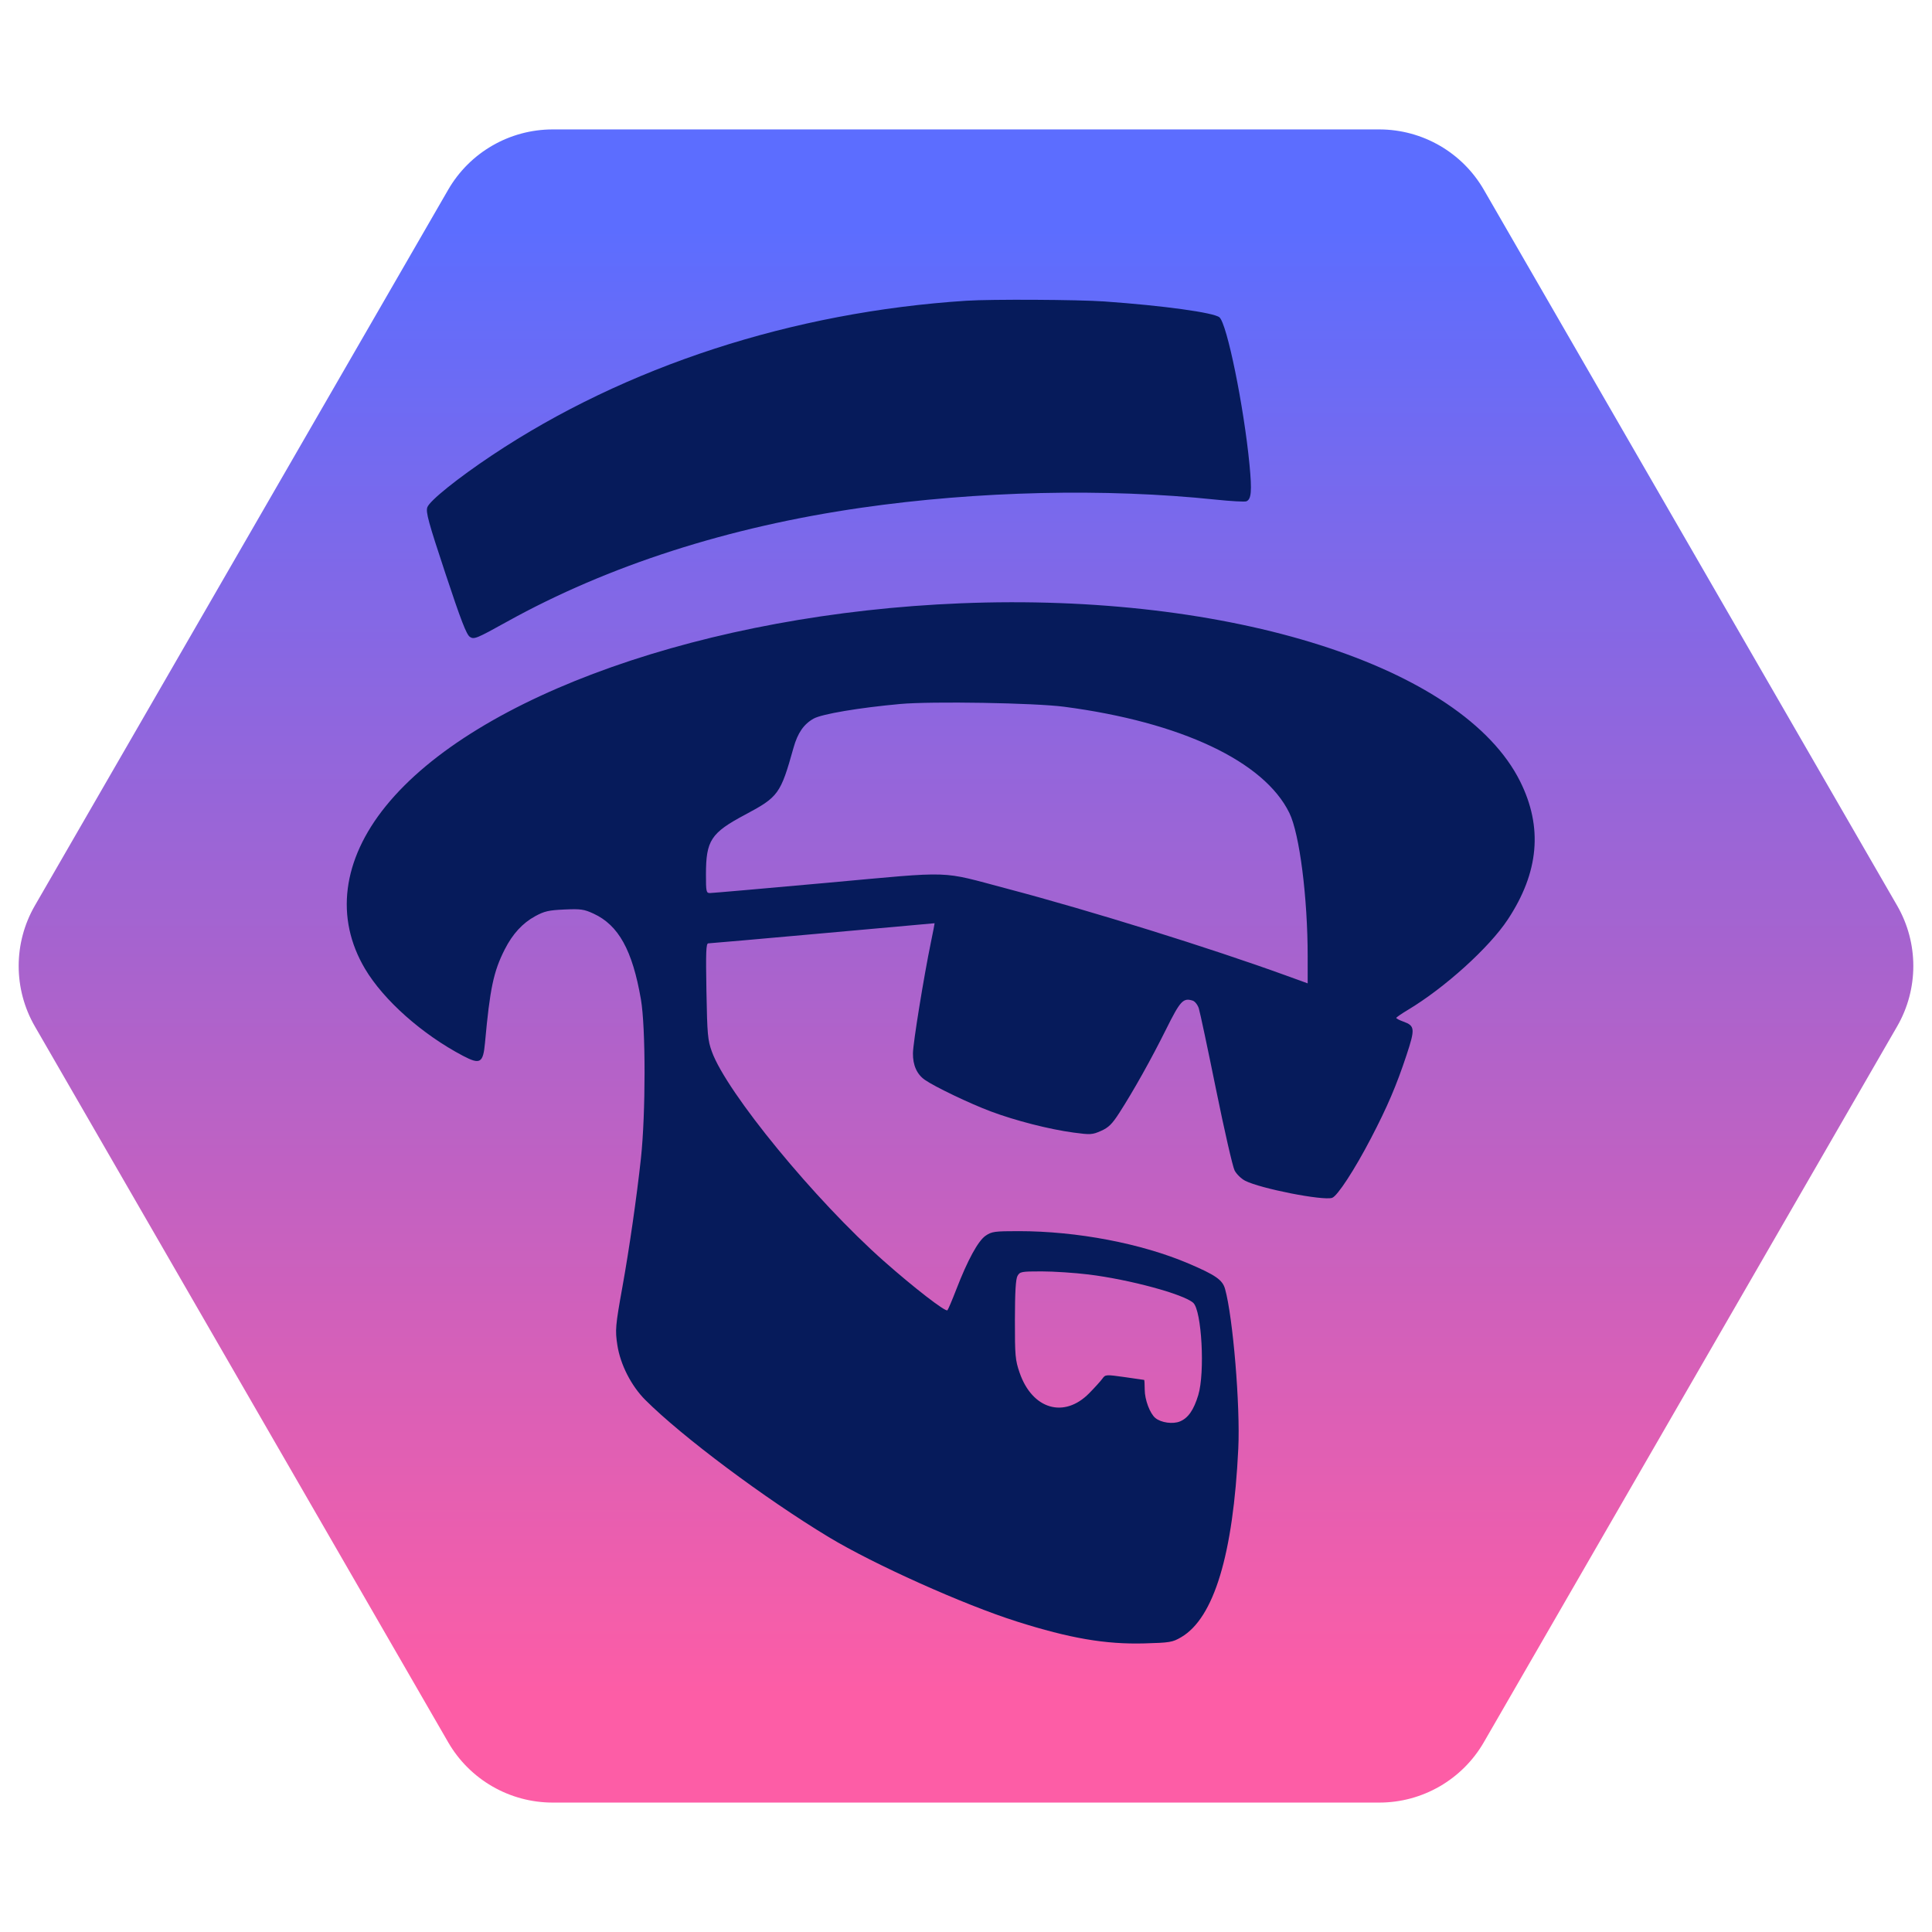
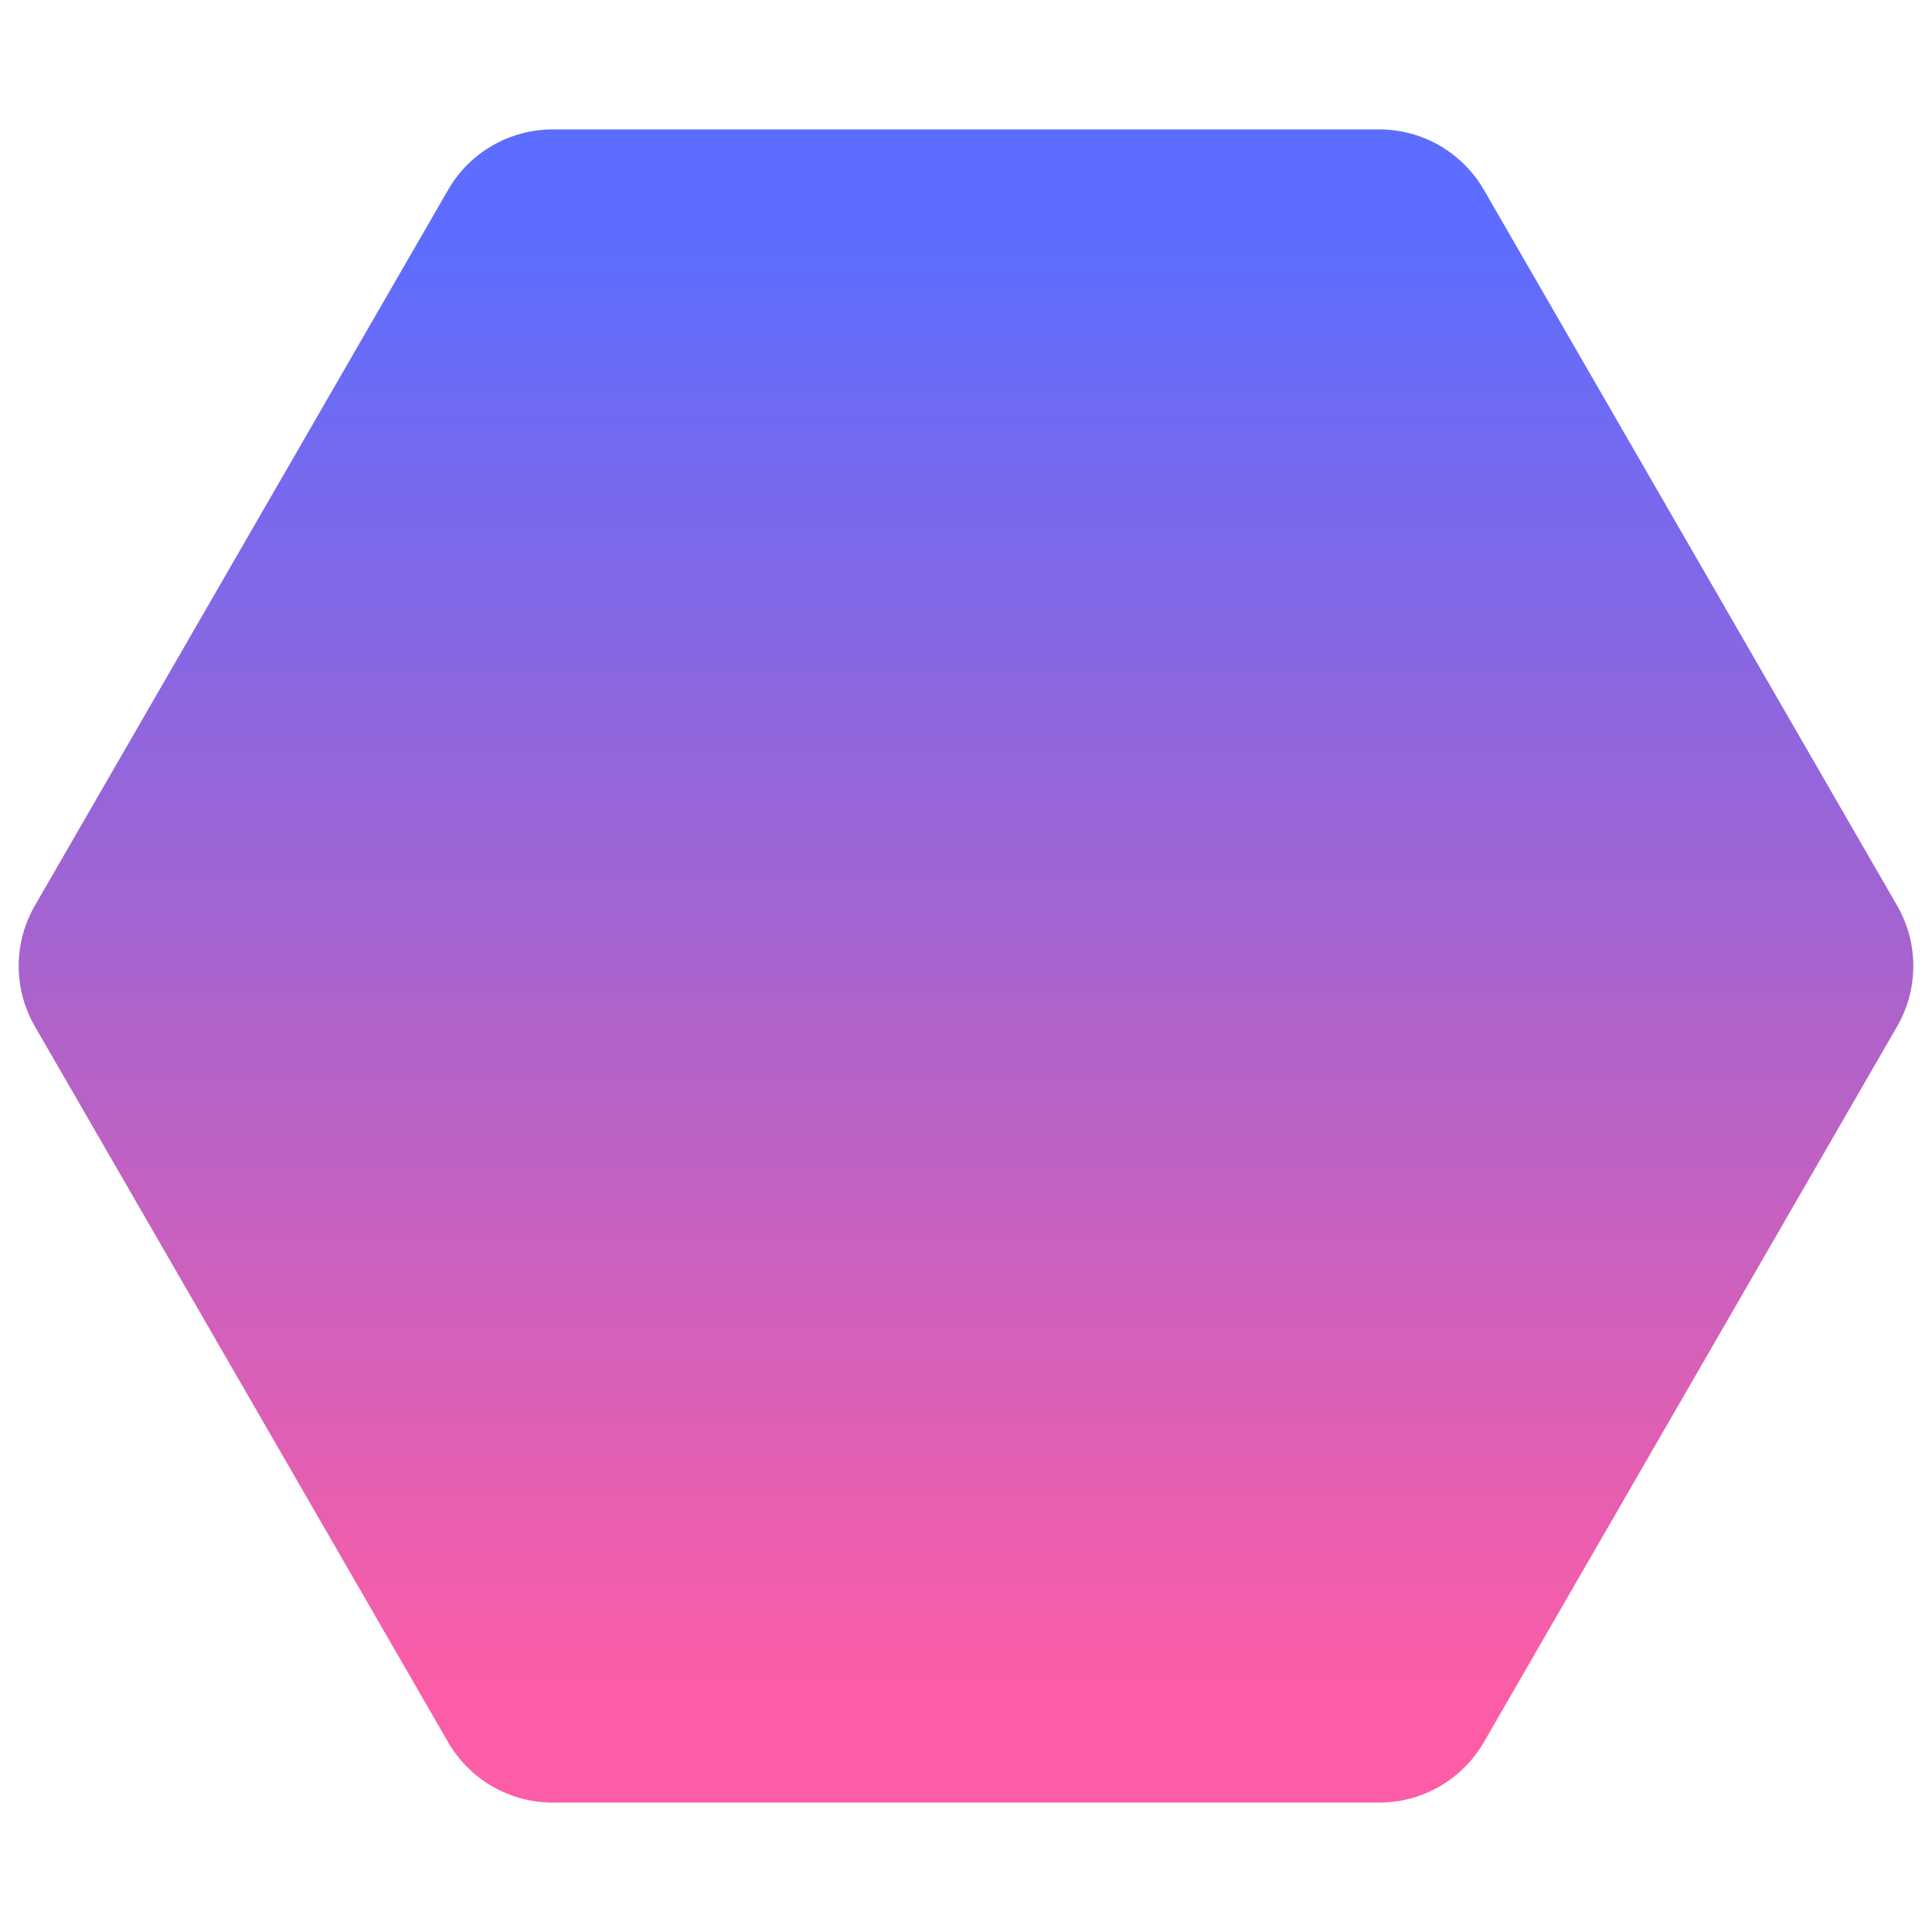
<svg xmlns="http://www.w3.org/2000/svg" width="960px" height="960px" viewBox="0 0 960 960" version="1.1">
  <title>PHAME</title>
  <defs>
    <linearGradient x1="93.191%" y1="53.505%" x2="6.354%" y2="53.505%" id="linearGradient-1">
      <stop stop-color="#FD5DA6" offset="0%" />
      <stop stop-color="#A863CE" offset="50%" />
      <stop stop-color="#5C6DFF" offset="100%" />
    </linearGradient>
  </defs>
  <g id="Page-1" stroke="none" stroke-width="1" fill="none" fill-rule="evenodd">
    <g id="PHAME" transform="translate(0, -0)">
      <path d="M510,17.321 L865.692,222.679 C884.256,233.397 895.692,253.205 895.692,274.641 L895.692,685.359 C895.692,706.795 884.256,726.603 865.692,737.321 L510,942.679 C491.436,953.397 468.564,953.397 450,942.679 L94.308,737.321 C75.744,726.603 64.308,706.795 64.308,685.359 L64.308,274.641 C64.308,253.205 75.744,233.397 94.308,222.679 L450,17.321 C468.564,6.603 491.436,6.603 510,17.321 Z" id="Polygon" fill="url(#linearGradient-1)" transform="translate(480, 480) rotate(90) translate(-480, -480) " />
-       <path d="M480.279,149.432 C393.819,155 310.735,182.059 244.488,226.225 C227.494,237.555 213.48,248.816 212.34,252.057 C211.503,254.438 212.859,259.405 221.316,284.936 C229.001,308.134 231.783,315.343 233.485,316.466 C235.548,317.828 236.749,317.335 251.988,308.881 C302.228,281.011 361.919,261.813 427.882,252.309 C485.757,243.97 549.112,242.511 604.027,248.252 C611.588,249.042 618.454,249.428 619.285,249.109 C621.784,248.15 622.138,244.058 620.865,230.838 C618.08,201.923 609.654,160.687 605.912,157.656 C603.004,155.302 577.976,151.858 548.779,149.794 C535.628,148.865 492.619,148.638 480.279,149.432 M477.279,299.781 C351.329,304.899 236.212,345.539 191.65,400.617 C170.065,427.295 166.396,456.158 181.379,481.401 C190.616,496.964 209.753,513.961 230.053,524.633 C238.6,529.126 240.077,528.25 240.996,518.139 C243.447,491.165 245.236,482.706 250.804,471.75 C254.702,464.079 259.646,458.686 265.92,455.261 C270.474,452.774 272.655,452.273 280.437,451.927 C288.566,451.565 290.196,451.797 294.937,453.986 C307.381,459.732 314.257,472.181 318.473,496.594 C320.886,510.565 320.877,553.476 318.457,575.75 C316.392,594.759 312.682,620.513 309.31,639.25 C305.793,658.8 305.608,660.901 306.758,668.364 C308.243,678.01 313.656,688.627 320.658,695.629 C338.829,713.8 379.94,744.543 411.779,763.769 C434.236,777.33 478.741,797.305 505.236,805.714 C531.582,814.077 549.355,817.126 568.664,816.596 C581.352,816.247 582.622,816.032 586.945,813.499 C603.211,803.966 612.763,772.387 615.301,719.75 C616.319,698.644 612.663,654.553 608.728,640.479 C607.464,635.96 604.047,633.578 590.61,627.849 C567.152,617.848 535.173,611.75 506.183,611.75 C494.234,611.75 492.783,611.949 489.775,614 C486.019,616.56 480.842,626.035 475.158,640.75 C473.14,645.975 471.167,650.614 470.774,651.06 C469.898,652.052 454.132,639.865 439.205,626.657 C405.003,596.394 361.056,542.864 353.715,522.526 C351.661,516.836 351.41,514.032 351.022,492.5 C350.673,473.083 350.84,468.75 351.937,468.75 C352.675,468.75 378.254,466.5 408.779,463.75 C439.304,461 464.333,458.75 464.399,458.75 C464.466,458.75 463.66,462.913 462.608,468 C459.04,485.265 453.698,518.221 453.637,523.35 C453.566,529.253 455.574,533.761 459.514,536.548 C464.281,539.919 481.854,548.338 492.279,552.245 C504.579,556.855 521.3,561.135 533.365,562.763 C541.858,563.909 542.753,563.855 547.092,561.936 C550.831,560.282 552.587,558.558 556.127,553.066 C563.185,542.114 572.049,526.281 579.42,511.458 C586.485,497.252 587.918,495.707 592.645,497.207 C593.751,497.558 595.118,499.287 595.683,501.048 C596.248,502.809 600.093,520.9 604.226,541.25 C608.36,561.6 612.516,579.75 613.462,581.583 C614.409,583.416 616.78,585.728 618.731,586.721 C626.391,590.619 657.252,596.687 661.906,595.21 C664.511,594.383 673.03,581.32 681.247,565.554 C689.332,550.041 693.883,539.402 698.844,524.418 C703.231,511.168 703.096,509.717 697.278,507.614 C695.354,506.918 693.792,506.101 693.807,505.799 C693.823,505.497 696.41,503.707 699.557,501.822 C717.934,490.811 739.983,470.865 749.198,456.917 C764.706,433.444 766.707,411.047 755.333,388.25 C726.801,331.063 611.359,294.333 477.279,299.781 M447.279,349.811 C426.914,351.66 408.472,354.769 404.341,357.05 C399.414,359.77 396.357,364.188 394.288,371.575 C387.856,394.547 386.813,395.988 370.207,404.831 C353.239,413.866 350.795,417.6 350.785,434.5 C350.779,443.12 350.917,443.75 352.802,443.75 C353.915,443.75 380.127,441.458 411.052,438.656 C475.146,432.848 466.254,432.549 500.779,441.676 C542.257,452.641 600.958,470.921 639.029,484.729 L649.779,488.628 L649.779,475.389 C649.779,445.988 645.753,414.354 640.691,403.977 C628.171,378.311 586.85,358.818 528.779,351.182 C514.103,349.253 462.919,348.392 447.279,349.811 M505.59,634 C504.701,635.59 504.323,641.974 504.305,655.75 C504.281,673.696 504.468,675.796 506.645,682.103 C512.92,700.28 528.745,704.953 541.194,692.305 C543.991,689.464 546.954,686.193 547.779,685.037 C549.243,682.984 549.505,682.965 558.779,684.265 C564.004,684.997 568.391,685.63 568.529,685.673 C568.667,685.715 568.789,687.888 568.801,690.5 C568.824,695.539 571.383,702.357 574.092,704.599 C576.92,706.939 582.82,707.76 586.315,706.299 C590.415,704.586 593.151,700.653 595.407,693.228 C598.811,682.024 597.134,651.191 592.912,647.37 C588.151,643.062 561.159,635.759 540.809,633.273 C533.95,632.435 523.504,631.75 517.594,631.75 C507.491,631.75 506.774,631.884 505.59,634" id="Shape" fill="#061B5B" />
    </g>
  </g>
</svg>